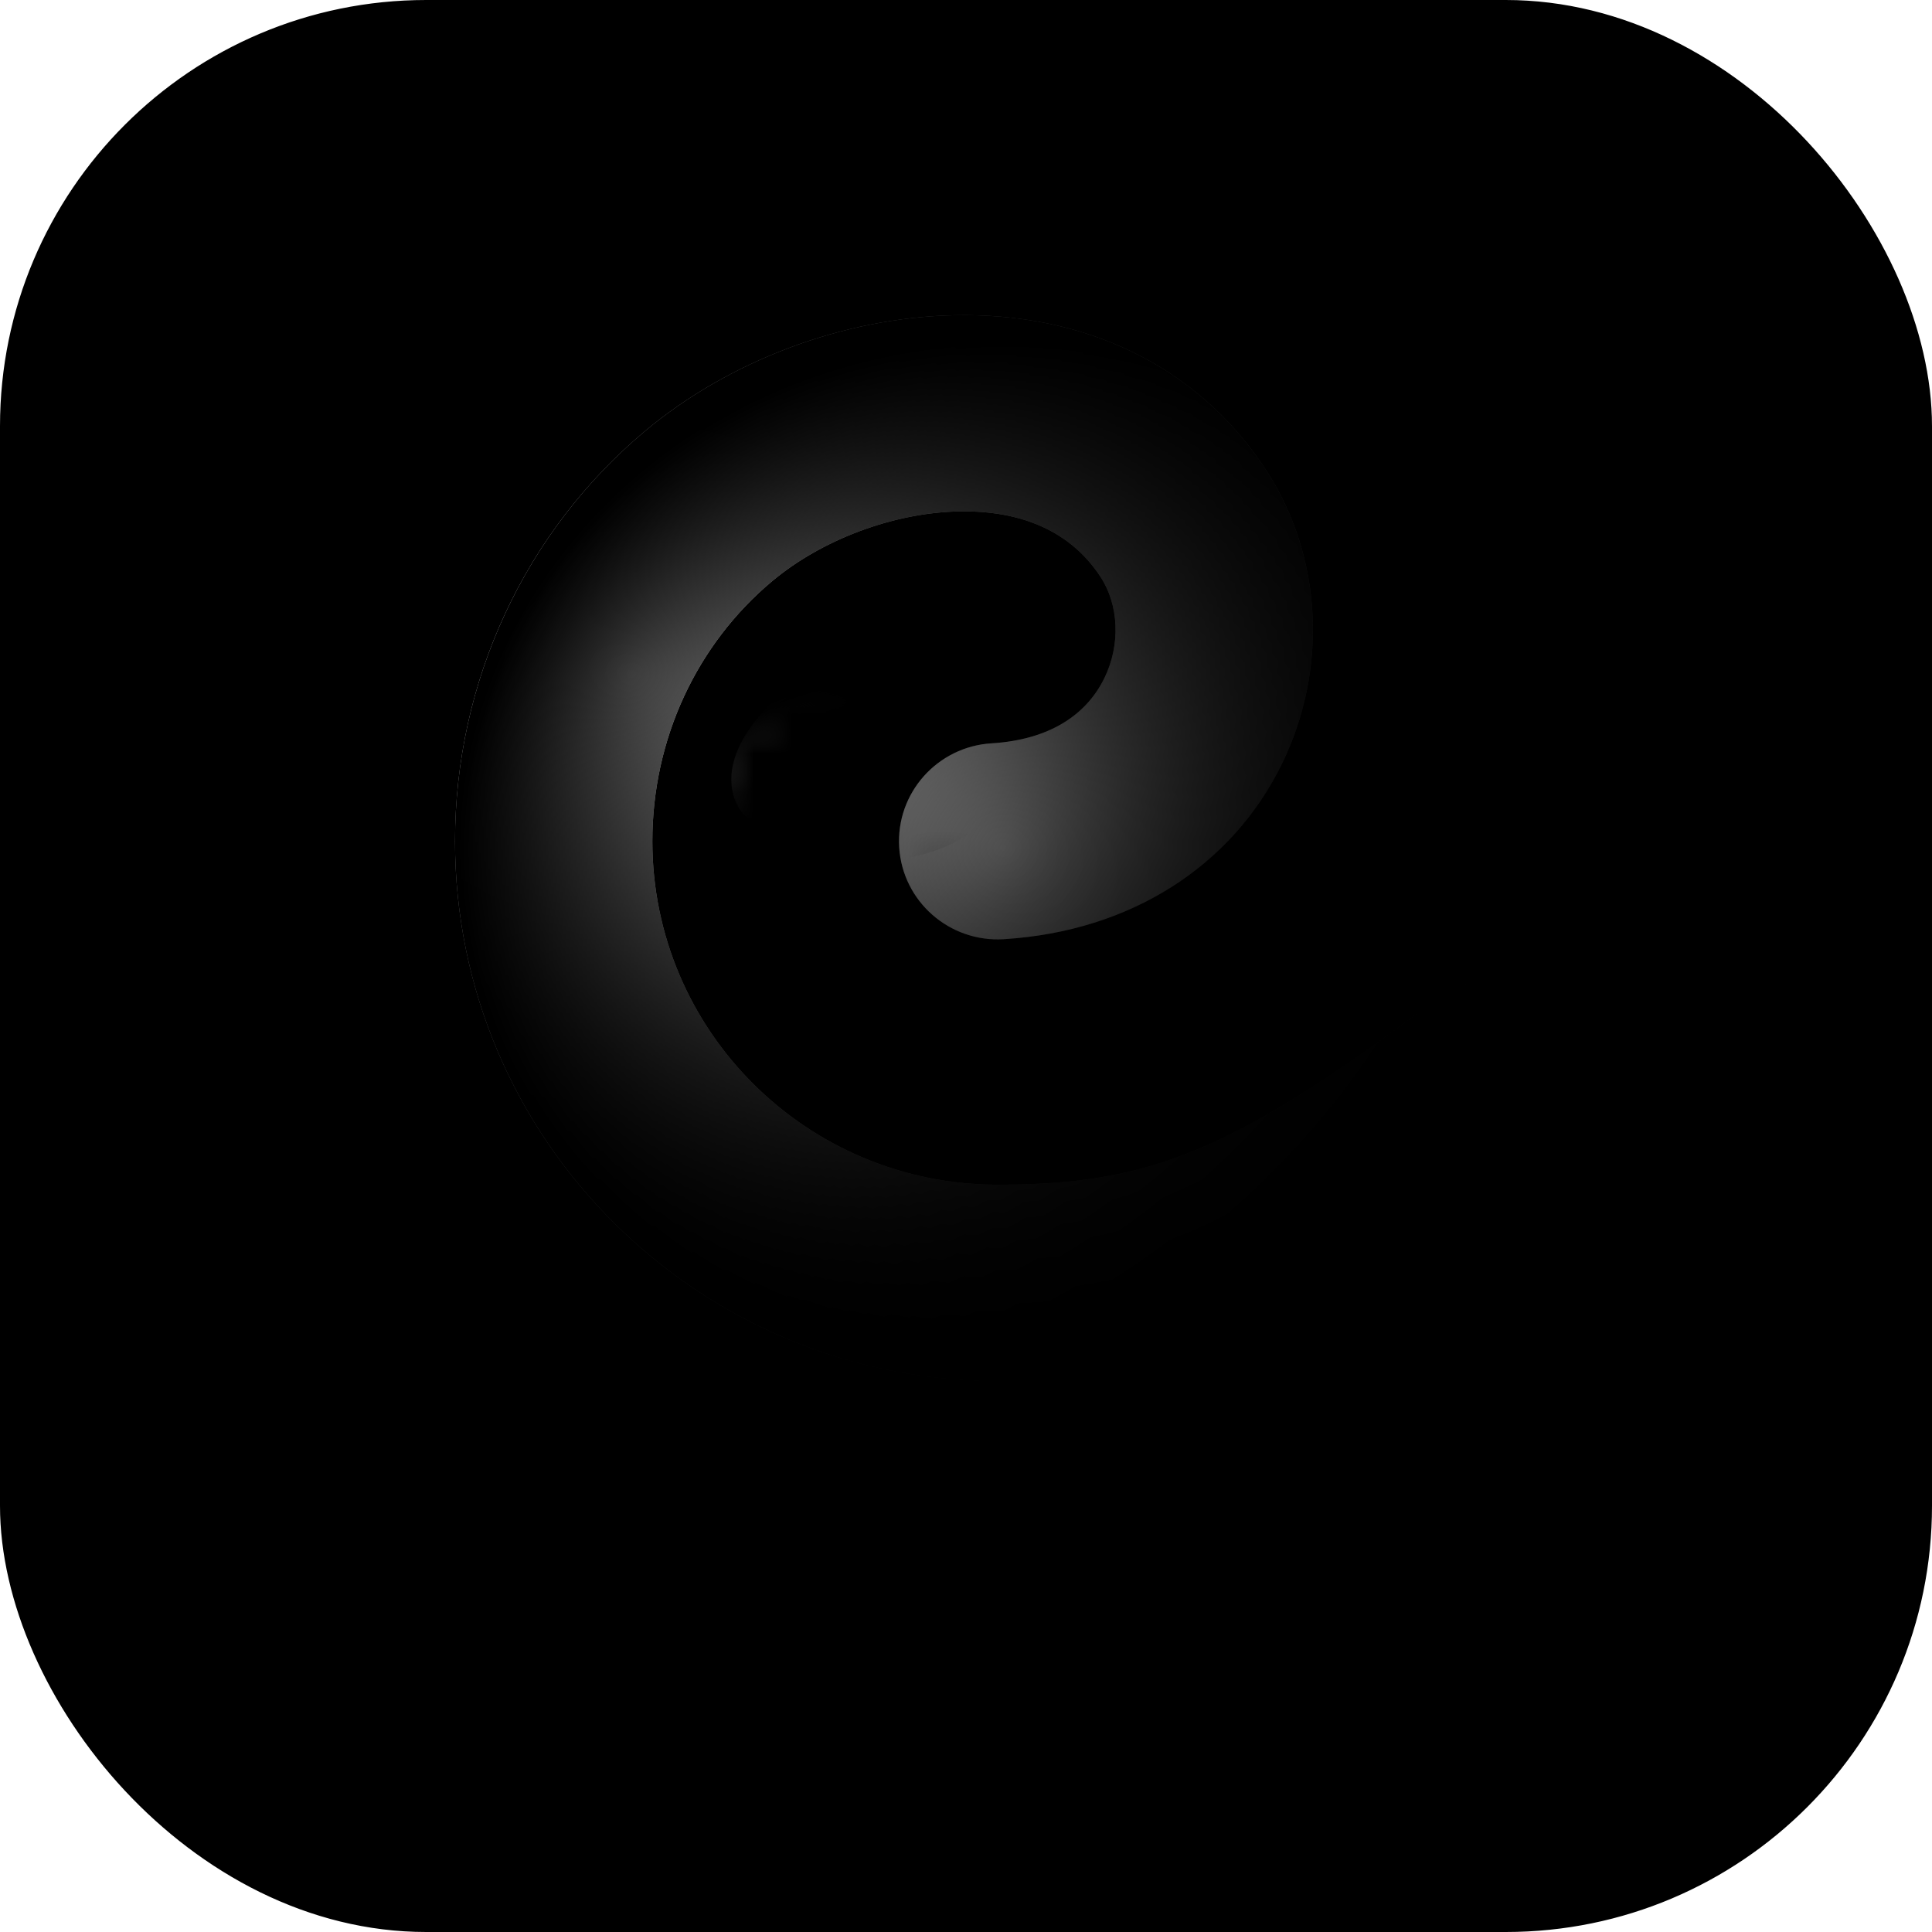
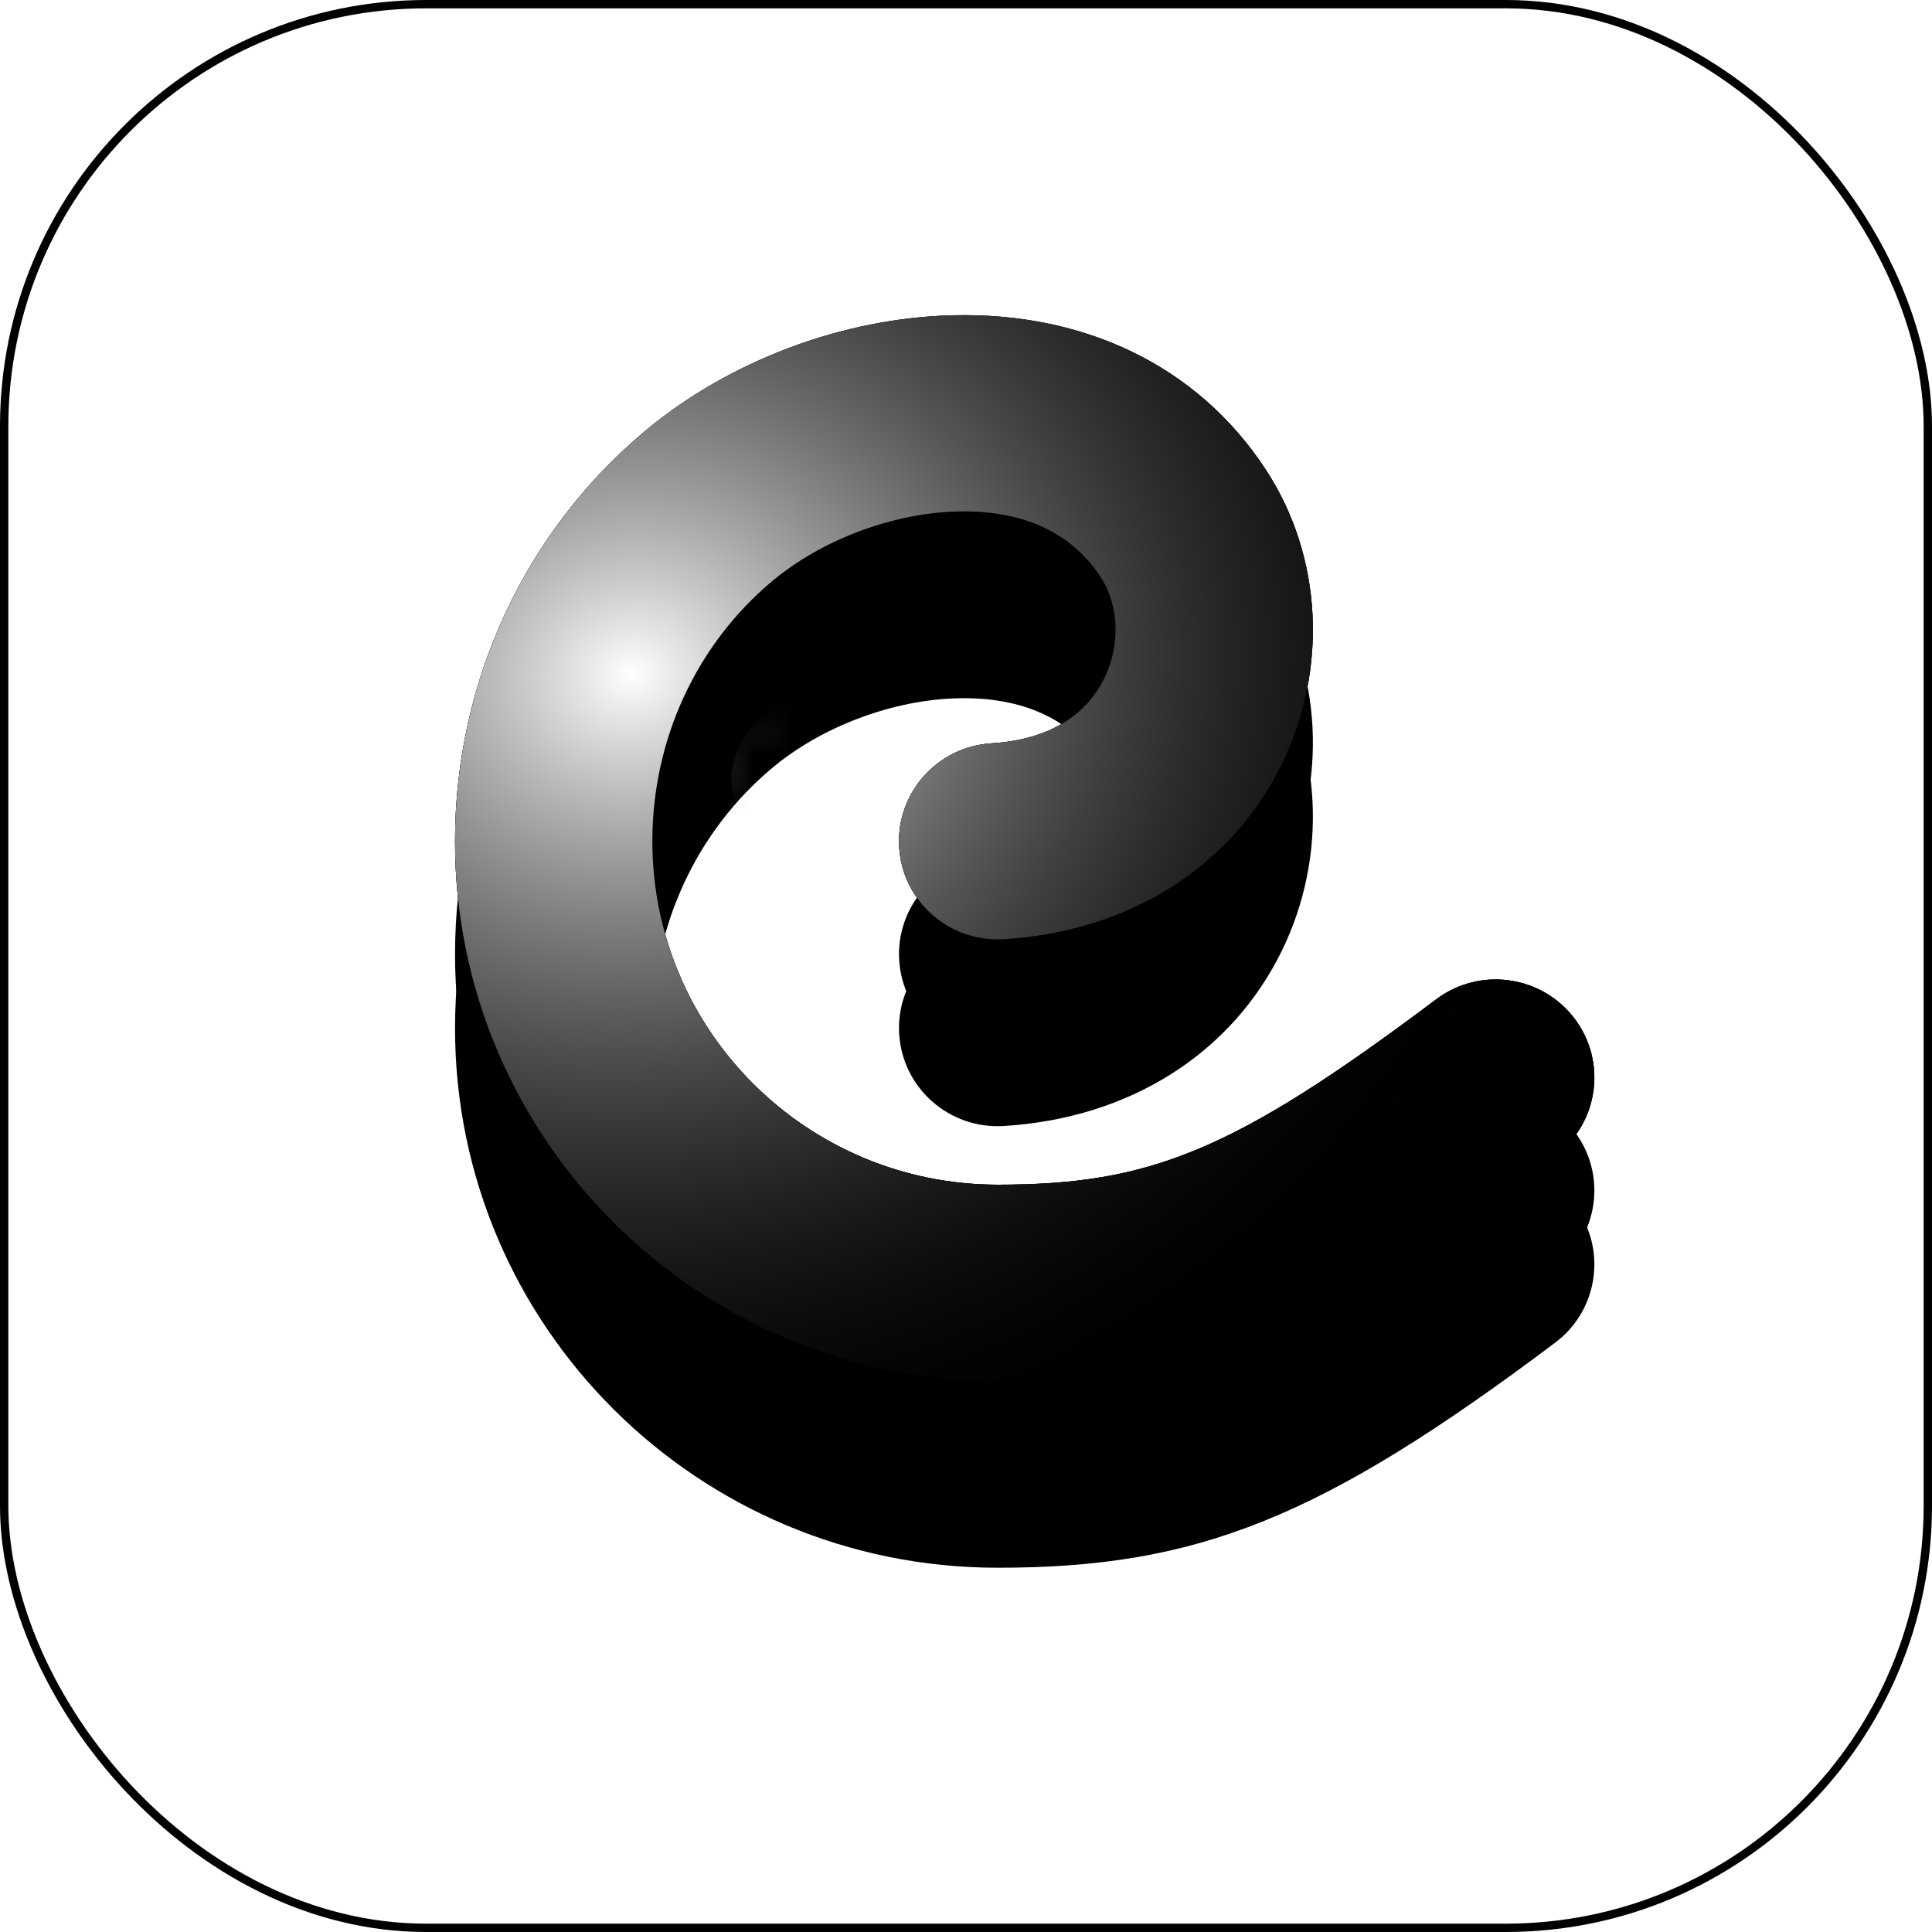
<svg xmlns="http://www.w3.org/2000/svg" width="50" height="50" viewBox="0 0 50 50" fill="none">
-   <rect x="0.108" y="0.108" width="49.784" height="49.784" rx="10.922" fill="url(#paint0_linear_75_8048)" style="" />
  <rect x="0.108" y="0.108" width="49.784" height="49.784" rx="10.922" stroke="url(#paint1_linear_75_8048)" style="" stroke-width="0.216" />
  <g filter="url(#filter0_df_75_8048)">
    <path d="M25.977 27.68C24.57 27.767 23.358 26.702 23.271 25.302C23.184 23.902 24.255 22.697 25.662 22.611C27.144 22.52 28.11 21.887 28.581 20.924C29.005 20.058 28.957 19.029 28.482 18.303C27.725 17.145 26.459 16.572 24.793 16.61C23.101 16.649 21.261 17.345 19.985 18.413C18.035 20.044 16.883 22.496 16.883 25.145C16.883 30.054 20.884 34.033 25.82 34.033C29.753 34.033 31.925 33.176 37.169 29.235C38.294 28.39 39.895 28.611 40.745 29.73C41.596 30.849 41.373 32.442 40.248 33.287C34.18 37.848 30.974 39.112 25.82 39.112C18.064 39.112 11.776 32.859 11.776 25.145C11.776 20.994 13.597 17.121 16.698 14.526C18.86 12.717 21.816 11.598 24.676 11.532C28.011 11.456 30.974 12.797 32.764 15.536C34.231 17.78 34.369 20.703 33.173 23.147C31.89 25.769 29.282 27.477 25.977 27.68Z" fill="#1B7817" fill-opacity="0.5" style="fill:#1B7817;fill:color(display-p3 0.106 0.471 0.09);fill-opacity:0.5;" />
  </g>
  <path d="M25.977 27.229C24.57 27.316 23.358 26.251 23.271 24.851C23.184 23.451 24.255 22.246 25.662 22.16C27.144 22.069 28.11 21.436 28.581 20.473C29.005 19.607 28.957 18.578 28.482 17.853C27.725 16.694 26.459 16.121 24.793 16.159C23.101 16.198 21.261 16.894 19.985 17.962C18.035 19.593 16.883 22.045 16.883 24.695C16.883 29.603 20.884 33.583 25.82 33.583C29.753 33.583 31.925 32.726 37.169 28.785C38.294 27.939 39.895 28.161 40.745 29.279C41.596 30.398 41.373 31.991 40.248 32.837C34.18 37.397 30.974 38.662 25.82 38.662C18.064 38.662 11.776 32.408 11.776 24.695C11.776 20.543 13.597 16.67 16.698 14.075C18.86 12.266 21.816 11.147 24.676 11.082C28.011 11.005 30.974 12.346 32.764 15.085C34.231 17.329 34.369 20.253 33.173 22.696C31.89 25.318 29.282 27.026 25.977 27.229Z" fill="#C3F0B9" style="fill:#C3F0B9;fill:color(display-p3 0.765 0.941 0.726);fill-opacity:1;" />
  <g filter="url(#filter1_i_75_8048)">
    <path d="M25.977 27.229C24.57 27.316 23.358 26.251 23.271 24.851C23.184 23.451 24.255 22.246 25.662 22.16C27.144 22.069 28.11 21.436 28.581 20.473C29.005 19.607 28.957 18.578 28.482 17.853C27.725 16.694 26.459 16.121 24.793 16.159C23.101 16.198 21.261 16.894 19.985 17.962C18.035 19.593 16.883 22.045 16.883 24.695C16.883 29.603 20.884 33.583 25.82 33.583C29.753 33.583 31.925 32.726 37.169 28.785C38.294 27.939 39.895 28.161 40.745 29.279C41.596 30.398 41.373 31.991 40.248 32.837C34.18 37.397 30.974 38.662 25.82 38.662C18.064 38.662 11.776 32.408 11.776 24.695C11.776 20.543 13.597 16.67 16.698 14.075C18.86 12.266 21.816 11.147 24.676 11.082C28.011 11.005 30.974 12.346 32.764 15.085C34.231 17.329 34.369 20.253 33.173 22.696C31.89 25.318 29.282 27.026 25.977 27.229Z" fill="#EDF3EC" style="fill:#EDF3EC;fill:color(display-p3 0.929 0.953 0.925);fill-opacity:1;" />
    <path d="M25.977 27.229C24.57 27.316 23.358 26.251 23.271 24.851C23.184 23.451 24.255 22.246 25.662 22.16C27.144 22.069 28.11 21.436 28.581 20.473C29.005 19.607 28.957 18.578 28.482 17.853C27.725 16.694 26.459 16.121 24.793 16.159C23.101 16.198 21.261 16.894 19.985 17.962C18.035 19.593 16.883 22.045 16.883 24.695C16.883 29.603 20.884 33.583 25.82 33.583C29.753 33.583 31.925 32.726 37.169 28.785C38.294 27.939 39.895 28.161 40.745 29.279C41.596 30.398 41.373 31.991 40.248 32.837C34.18 37.397 30.974 38.662 25.82 38.662C18.064 38.662 11.776 32.408 11.776 24.695C11.776 20.543 13.597 16.67 16.698 14.075C18.86 12.266 21.816 11.147 24.676 11.082C28.011 11.005 30.974 12.346 32.764 15.085C34.231 17.329 34.369 20.253 33.173 22.696C31.89 25.318 29.282 27.026 25.977 27.229Z" fill="url(#paint2_radial_75_8048)" style="" />
    <path d="M25.977 27.229C24.57 27.316 23.358 26.251 23.271 24.851C23.184 23.451 24.255 22.246 25.662 22.16C27.144 22.069 28.11 21.436 28.581 20.473C29.005 19.607 28.957 18.578 28.482 17.853C27.725 16.694 26.459 16.121 24.793 16.159C23.101 16.198 21.261 16.894 19.985 17.962C18.035 19.593 16.883 22.045 16.883 24.695C16.883 29.603 20.884 33.583 25.82 33.583C29.753 33.583 31.925 32.726 37.169 28.785C38.294 27.939 39.895 28.161 40.745 29.279C41.596 30.398 41.373 31.991 40.248 32.837C34.18 37.397 30.974 38.662 25.82 38.662C18.064 38.662 11.776 32.408 11.776 24.695C11.776 20.543 13.597 16.67 16.698 14.075C18.86 12.266 21.816 11.147 24.676 11.082C28.011 11.005 30.974 12.346 32.764 15.085C34.231 17.329 34.369 20.253 33.173 22.696C31.89 25.318 29.282 27.026 25.977 27.229Z" fill="url(#paint3_radial_75_8048)" style="" />
    <path d="M25.977 27.229C24.57 27.316 23.358 26.251 23.271 24.851C23.184 23.451 24.255 22.246 25.662 22.16C27.144 22.069 28.11 21.436 28.581 20.473C29.005 19.607 28.957 18.578 28.482 17.853C27.725 16.694 26.459 16.121 24.793 16.159C23.101 16.198 21.261 16.894 19.985 17.962C18.035 19.593 16.883 22.045 16.883 24.695C16.883 29.603 20.884 33.583 25.82 33.583C29.753 33.583 31.925 32.726 37.169 28.785C38.294 27.939 39.895 28.161 40.745 29.279C41.596 30.398 41.373 31.991 40.248 32.837C34.18 37.397 30.974 38.662 25.82 38.662C18.064 38.662 11.776 32.408 11.776 24.695C11.776 20.543 13.597 16.67 16.698 14.075C18.86 12.266 21.816 11.147 24.676 11.082C28.011 11.005 30.974 12.346 32.764 15.085C34.231 17.329 34.369 20.253 33.173 22.696C31.89 25.318 29.282 27.026 25.977 27.229Z" fill="url(#paint4_radial_75_8048)" style="" />
-     <path d="M25.977 27.229C24.57 27.316 23.358 26.251 23.271 24.851C23.184 23.451 24.255 22.246 25.662 22.16C27.144 22.069 28.11 21.436 28.581 20.473C29.005 19.607 28.957 18.578 28.482 17.853C27.725 16.694 26.459 16.121 24.793 16.159C23.101 16.198 21.261 16.894 19.985 17.962C18.035 19.593 16.883 22.045 16.883 24.695C16.883 29.603 20.884 33.583 25.82 33.583C29.753 33.583 31.925 32.726 37.169 28.785C38.294 27.939 39.895 28.161 40.745 29.279C41.596 30.398 41.373 31.991 40.248 32.837C34.18 37.397 30.974 38.662 25.82 38.662C18.064 38.662 11.776 32.408 11.776 24.695C11.776 20.543 13.597 16.67 16.698 14.075C18.86 12.266 21.816 11.147 24.676 11.082C28.011 11.005 30.974 12.346 32.764 15.085C34.231 17.329 34.369 20.253 33.173 22.696C31.89 25.318 29.282 27.026 25.977 27.229Z" fill="url(#paint5_radial_75_8048)" fill-opacity="0.1" style="" />
  </g>
  <mask id="mask0_75_8048" style="mask-type:alpha" maskUnits="userSpaceOnUse" x="11" y="11" width="31" height="28">
    <path d="M25.978 27.229C24.571 27.316 23.359 26.251 23.272 24.851C23.185 23.451 24.256 22.247 25.663 22.16C27.145 22.069 28.111 21.436 28.582 20.474C29.006 19.608 28.958 18.578 28.483 17.853C27.726 16.694 26.46 16.121 24.794 16.159C23.101 16.198 21.262 16.894 19.986 17.962C18.036 19.593 16.884 22.045 16.884 24.695C16.884 29.603 20.885 33.583 25.821 33.583C29.753 33.583 31.926 32.726 37.17 28.785C38.295 27.939 39.896 28.161 40.746 29.28C41.596 30.398 41.374 31.991 40.249 32.837C34.181 37.397 30.975 38.662 25.821 38.662C18.065 38.662 11.777 32.408 11.777 24.695C11.777 20.543 13.598 16.67 16.698 14.075C18.861 12.266 21.817 11.147 24.677 11.082C28.012 11.005 30.975 12.346 32.765 15.085C34.232 17.329 34.37 20.253 33.174 22.696C31.891 25.318 29.283 27.026 25.978 27.229Z" fill="#EDF3EC" style="fill:#EDF3EC;fill:color(display-p3 0.929 0.953 0.925);fill-opacity:1;" />
-     <path d="M25.978 27.229C24.571 27.316 23.359 26.251 23.272 24.851C23.185 23.451 24.256 22.247 25.663 22.16C27.145 22.069 28.111 21.436 28.582 20.474C29.006 19.608 28.958 18.578 28.483 17.853C27.726 16.694 26.46 16.121 24.794 16.159C23.101 16.198 21.262 16.894 19.986 17.962C18.036 19.593 16.884 22.045 16.884 24.695C16.884 29.603 20.885 33.583 25.821 33.583C29.753 33.583 31.926 32.726 37.17 28.785C38.295 27.939 39.896 28.161 40.746 29.28C41.596 30.398 41.374 31.991 40.249 32.837C34.181 37.397 30.975 38.662 25.821 38.662C18.065 38.662 11.777 32.408 11.777 24.695C11.777 20.543 13.598 16.67 16.698 14.075C18.861 12.266 21.817 11.147 24.677 11.082C28.012 11.005 30.975 12.346 32.765 15.085C34.232 17.329 34.37 20.253 33.174 22.696C31.891 25.318 29.283 27.026 25.978 27.229Z" fill="url(#paint6_radial_75_8048)" style="" />
+     <path d="M25.978 27.229C24.571 27.316 23.359 26.251 23.272 24.851C23.185 23.451 24.256 22.247 25.663 22.16C27.145 22.069 28.111 21.436 28.582 20.474C29.006 19.608 28.958 18.578 28.483 17.853C27.726 16.694 26.46 16.121 24.794 16.159C23.101 16.198 21.262 16.894 19.986 17.962C18.036 19.593 16.884 22.045 16.884 24.695C16.884 29.603 20.885 33.583 25.821 33.583C29.753 33.583 31.926 32.726 37.17 28.785C38.295 27.939 39.896 28.161 40.746 29.28C41.596 30.398 41.374 31.991 40.249 32.837C34.181 37.397 30.975 38.662 25.821 38.662C18.065 38.662 11.777 32.408 11.777 24.695C11.777 20.543 13.598 16.67 16.698 14.075C18.861 12.266 21.817 11.147 24.677 11.082C28.012 11.005 30.975 12.346 32.765 15.085C34.232 17.329 34.37 20.253 33.174 22.696Z" fill="url(#paint6_radial_75_8048)" style="" />
    <path d="M25.978 27.229C24.571 27.316 23.359 26.251 23.272 24.851C23.185 23.451 24.256 22.247 25.663 22.16C27.145 22.069 28.111 21.436 28.582 20.474C29.006 19.608 28.958 18.578 28.483 17.853C27.726 16.694 26.46 16.121 24.794 16.159C23.101 16.198 21.262 16.894 19.986 17.962C18.036 19.593 16.884 22.045 16.884 24.695C16.884 29.603 20.885 33.583 25.821 33.583C29.753 33.583 31.926 32.726 37.17 28.785C38.295 27.939 39.896 28.161 40.746 29.28C41.596 30.398 41.374 31.991 40.249 32.837C34.181 37.397 30.975 38.662 25.821 38.662C18.065 38.662 11.777 32.408 11.777 24.695C11.777 20.543 13.598 16.67 16.698 14.075C18.861 12.266 21.817 11.147 24.677 11.082C28.012 11.005 30.975 12.346 32.765 15.085C34.232 17.329 34.37 20.253 33.174 22.696C31.891 25.318 29.283 27.026 25.978 27.229Z" fill="url(#paint7_radial_75_8048)" style="" />
    <path d="M25.978 27.229C24.571 27.316 23.359 26.251 23.272 24.851C23.185 23.451 24.256 22.247 25.663 22.16C27.145 22.069 28.111 21.436 28.582 20.474C29.006 19.608 28.958 18.578 28.483 17.853C27.726 16.694 26.46 16.121 24.794 16.159C23.101 16.198 21.262 16.894 19.986 17.962C18.036 19.593 16.884 22.045 16.884 24.695C16.884 29.603 20.885 33.583 25.821 33.583C29.753 33.583 31.926 32.726 37.17 28.785C38.295 27.939 39.896 28.161 40.746 29.28C41.596 30.398 41.374 31.991 40.249 32.837C34.181 37.397 30.975 38.662 25.821 38.662C18.065 38.662 11.777 32.408 11.777 24.695C11.777 20.543 13.598 16.67 16.698 14.075C18.861 12.266 21.817 11.147 24.677 11.082C28.012 11.005 30.975 12.346 32.765 15.085C34.232 17.329 34.37 20.253 33.174 22.696C31.891 25.318 29.283 27.026 25.978 27.229Z" fill="url(#paint8_radial_75_8048)" style="" />
    <path d="M25.978 27.229C24.571 27.316 23.359 26.251 23.272 24.851C23.185 23.451 24.256 22.247 25.663 22.16C27.145 22.069 28.111 21.436 28.582 20.474C29.006 19.608 28.958 18.578 28.483 17.853C27.726 16.694 26.46 16.121 24.794 16.159C23.101 16.198 21.262 16.894 19.986 17.962C18.036 19.593 16.884 22.045 16.884 24.695C16.884 29.603 20.885 33.583 25.821 33.583C29.753 33.583 31.926 32.726 37.17 28.785C38.295 27.939 39.896 28.161 40.746 29.28C41.596 30.398 41.374 31.991 40.249 32.837C34.181 37.397 30.975 38.662 25.821 38.662C18.065 38.662 11.777 32.408 11.777 24.695C11.777 20.543 13.598 16.67 16.698 14.075C18.861 12.266 21.817 11.147 24.677 11.082C28.012 11.005 30.975 12.346 32.765 15.085C34.232 17.329 34.37 20.253 33.174 22.696C31.891 25.318 29.283 27.026 25.978 27.229Z" fill="url(#paint9_radial_75_8048)" fill-opacity="0.1" style="" />
  </mask>
  <g mask="url(#mask0_75_8048)">
    <g filter="url(#filter2_f_75_8048)">
      <path d="M24.646 19.202C24.443 21.429 19.805 22.261 19.093 20.864C18.38 19.468 20.117 17.832 21.143 17.342C22.169 16.852 24.848 16.975 24.646 19.202Z" fill="url(#paint10_radial_75_8048)" style="" />
    </g>
    <g filter="url(#filter3_f_75_8048)">
-       <path d="M19.054 20.859C19.475 22.664 25.033 23.028 25.898 20.529C26.419 19.026 25.325 17.56 24.623 19.669C23.976 21.614 19.819 22.276 19.148 20.96C19.082 20.831 19.037 20.699 19.01 20.567C19.017 20.663 19.031 20.76 19.054 20.859Z" fill="url(#paint11_radial_75_8048)" fill-opacity="0.9" style="" />
-     </g>
+       </g>
  </g>
  <defs>
    <filter id="filter0_df_75_8048" x="8.854" y="10.068" width="35.331" height="33.429" filterUnits="userSpaceOnUse" color-interpolation-filters="sRGB">
      <feFlood flood-opacity="0" result="BackgroundImageFix" />
      <feColorMatrix in="SourceAlpha" type="matrix" values="0 0 0 0 0 0 0 0 0 0 0 0 0 0 0 0 0 0 127 0" result="hardAlpha" />
      <feOffset dy="1.461" />
      <feGaussianBlur stdDeviation="1.461" />
      <feColorMatrix type="matrix" values="0 0 0 0 0.153 0 0 0 0 0.424 0 0 0 0 0.141 0 0 0 0.8 0" />
      <feBlend mode="normal" in2="BackgroundImageFix" result="effect1_dropShadow_75_8048" />
      <feBlend mode="normal" in="SourceGraphic" in2="effect1_dropShadow_75_8048" result="shape" />
      <feGaussianBlur stdDeviation="0.487" result="effect2_foregroundBlur_75_8048" />
    </filter>
    <filter id="filter1_i_75_8048" x="11.776" y="8.935" width="29.485" height="29.726" filterUnits="userSpaceOnUse" color-interpolation-filters="sRGB">
      <feFlood flood-opacity="0" result="BackgroundImageFix" />
      <feBlend mode="normal" in="SourceGraphic" in2="BackgroundImageFix" result="shape" />
      <feColorMatrix in="SourceAlpha" type="matrix" values="0 0 0 0 0 0 0 0 0 0 0 0 0 0 0 0 0 0 127 0" result="hardAlpha" />
      <feOffset dy="-2.923" />
      <feGaussianBlur stdDeviation="1.072" />
      <feComposite in2="hardAlpha" operator="arithmetic" k2="-1" k3="1" />
      <feColorMatrix type="matrix" values="0 0 0 0 0.767 0 0 0 0 0.971 0 0 0 0 0.728 0 0 0 0.7 0" />
      <feBlend mode="normal" in2="shape" result="effect1_innerShadow_75_8048" />
    </filter>
    <filter id="filter2_f_75_8048" x="18.78" y="16.961" width="6.023" height="4.735" filterUnits="userSpaceOnUse" color-interpolation-filters="sRGB">
      <feFlood flood-opacity="0" result="BackgroundImageFix" />
      <feBlend mode="normal" in="SourceGraphic" in2="BackgroundImageFix" result="shape" />
      <feGaussianBlur stdDeviation="0.073" result="effect1_foregroundBlur_75_8048" />
    </filter>
    <filter id="filter3_f_75_8048" x="18.328" y="17.934" width="8.388" height="5.056" filterUnits="userSpaceOnUse" color-interpolation-filters="sRGB">
      <feFlood flood-opacity="0" result="BackgroundImageFix" />
      <feBlend mode="normal" in="SourceGraphic" in2="BackgroundImageFix" result="shape" />
      <feGaussianBlur stdDeviation="0.341" result="effect1_foregroundBlur_75_8048" />
    </filter>
    <linearGradient id="paint0_linear_75_8048" x1="25" y1="0" x2="25" y2="50" gradientUnits="userSpaceOnUse">
      <stop stop-color="#74FF9B" style="stop-color:#74FF9B;stop-color:color(display-p3 0.454 1 0.607);stop-opacity:1;" />
      <stop offset="1" stop-color="#00B354" style="stop-color:#00B354;stop-color:color(display-p3 0 0.703 0.328);stop-opacity:1;" />
    </linearGradient>
    <linearGradient id="paint1_linear_75_8048" x1="25" y1="0" x2="25" y2="50" gradientUnits="userSpaceOnUse">
      <stop stop-color="#D5FEE1" style="stop-color:#D5FEE1;stop-color:color(display-p3 0.835 0.995 0.882);stop-opacity:1;" />
      <stop offset="1" stop-color="#0CA351" style="stop-color:#0CA351;stop-color:color(display-p3 0.046 0.638 0.317);stop-opacity:1;" />
    </linearGradient>
    <radialGradient id="paint2_radial_75_8048" cx="0" cy="0" r="1" gradientUnits="userSpaceOnUse" gradientTransform="translate(26.519 31.151) rotate(-90) scale(17.26 28.506)">
      <stop stop-color="#C5D9BF" style="stop-color:#C5D9BF;stop-color:color(display-p3 0.772 0.851 0.749);stop-opacity:1;" />
      <stop offset="1" stop-color="#C5D9BF" stop-opacity="0" style="stop-color:none;stop-opacity:0;" />
    </radialGradient>
    <radialGradient id="paint3_radial_75_8048" cx="0" cy="0" r="1" gradientUnits="userSpaceOnUse" gradientTransform="translate(26.519 17.722) rotate(84.212) scale(14.711 15.92)">
      <stop offset="0.539" stop-color="#BAD6B2" stop-opacity="0.13" style="stop-color:#BAD6B2;stop-color:color(display-p3 0.729 0.839 0.698);stop-opacity:0.13;" />
      <stop offset="1" stop-color="#A9D09E" style="stop-color:#A9D09E;stop-color:color(display-p3 0.663 0.817 0.619);stop-opacity:1;" />
    </radialGradient>
    <radialGradient id="paint4_radial_75_8048" cx="0" cy="0" r="1" gradientUnits="userSpaceOnUse" gradientTransform="translate(16.25 20.358) rotate(-7.537) scale(25.23 21.96)">
      <stop stop-color="white" style="stop-color:white;stop-opacity:1;" />
      <stop offset="1" stop-color="white" stop-opacity="0" style="stop-color:none;stop-opacity:0;" />
    </radialGradient>
    <radialGradient id="paint5_radial_75_8048" cx="0" cy="0" r="1" gradientUnits="userSpaceOnUse" gradientTransform="translate(25.963 24.87) rotate(-92.428) scale(13.129 14.037)">
      <stop stop-color="#EEFDEC" stop-opacity="0" style="stop-color:none;stop-opacity:0;" />
      <stop offset="1" stop-color="#EEFDEC" style="stop-color:#EEFDEC;stop-color:color(display-p3 0.933 0.992 0.925);stop-opacity:1;" />
    </radialGradient>
    <radialGradient id="paint6_radial_75_8048" cx="0" cy="0" r="1" gradientUnits="userSpaceOnUse" gradientTransform="translate(26.52 31.151) rotate(-90) scale(17.26 28.506)">
      <stop stop-color="#C5D9BF" style="stop-color:#C5D9BF;stop-color:color(display-p3 0.772 0.851 0.749);stop-opacity:1;" />
      <stop offset="1" stop-color="#C5D9BF" stop-opacity="0" style="stop-color:none;stop-opacity:0;" />
    </radialGradient>
    <radialGradient id="paint7_radial_75_8048" cx="0" cy="0" r="1" gradientUnits="userSpaceOnUse" gradientTransform="translate(26.52 17.722) rotate(84.212) scale(14.711 15.92)">
      <stop offset="0.539" stop-color="#BAD6B2" stop-opacity="0.13" style="stop-color:#BAD6B2;stop-color:color(display-p3 0.729 0.839 0.698);stop-opacity:0.13;" />
      <stop offset="1" stop-color="#A9D09E" style="stop-color:#A9D09E;stop-color:color(display-p3 0.663 0.817 0.619);stop-opacity:1;" />
    </radialGradient>
    <radialGradient id="paint8_radial_75_8048" cx="0" cy="0" r="1" gradientUnits="userSpaceOnUse" gradientTransform="translate(16.251 20.358) rotate(-7.537) scale(25.23 21.96)">
      <stop stop-color="white" style="stop-color:white;stop-opacity:1;" />
      <stop offset="1" stop-color="white" stop-opacity="0" style="stop-color:none;stop-opacity:0;" />
    </radialGradient>
    <radialGradient id="paint9_radial_75_8048" cx="0" cy="0" r="1" gradientUnits="userSpaceOnUse" gradientTransform="translate(25.964 24.87) rotate(-92.428) scale(13.129 14.037)">
      <stop stop-color="#EEFDEC" stop-opacity="0" style="stop-color:none;stop-opacity:0;" />
      <stop offset="1" stop-color="#EEFDEC" style="stop-color:#EEFDEC;stop-color:color(display-p3 0.933 0.992 0.925);stop-opacity:1;" />
    </radialGradient>
    <radialGradient id="paint10_radial_75_8048" cx="0" cy="0" r="1" gradientUnits="userSpaceOnUse" gradientTransform="translate(20.472 20.465) rotate(-28.42) scale(4.92 2.645)">
      <stop stop-color="white" style="stop-color:white;stop-opacity:1;" />
      <stop offset="0.89" stop-color="white" stop-opacity="0" style="stop-color:none;stop-opacity:0;" />
    </radialGradient>
    <radialGradient id="paint11_radial_75_8048" cx="0" cy="0" r="1" gradientUnits="userSpaceOnUse" gradientTransform="translate(21.034 21.779) rotate(-15.927) scale(5.25 2.823)">
      <stop stop-color="#8AC983" style="stop-color:#8AC983;stop-color:color(display-p3 0.539 0.787 0.515);stop-opacity:1;" />
      <stop offset="0.89" stop-color="#8AC983" stop-opacity="0" style="stop-color:none;stop-opacity:0;" />
    </radialGradient>
  </defs>
</svg>